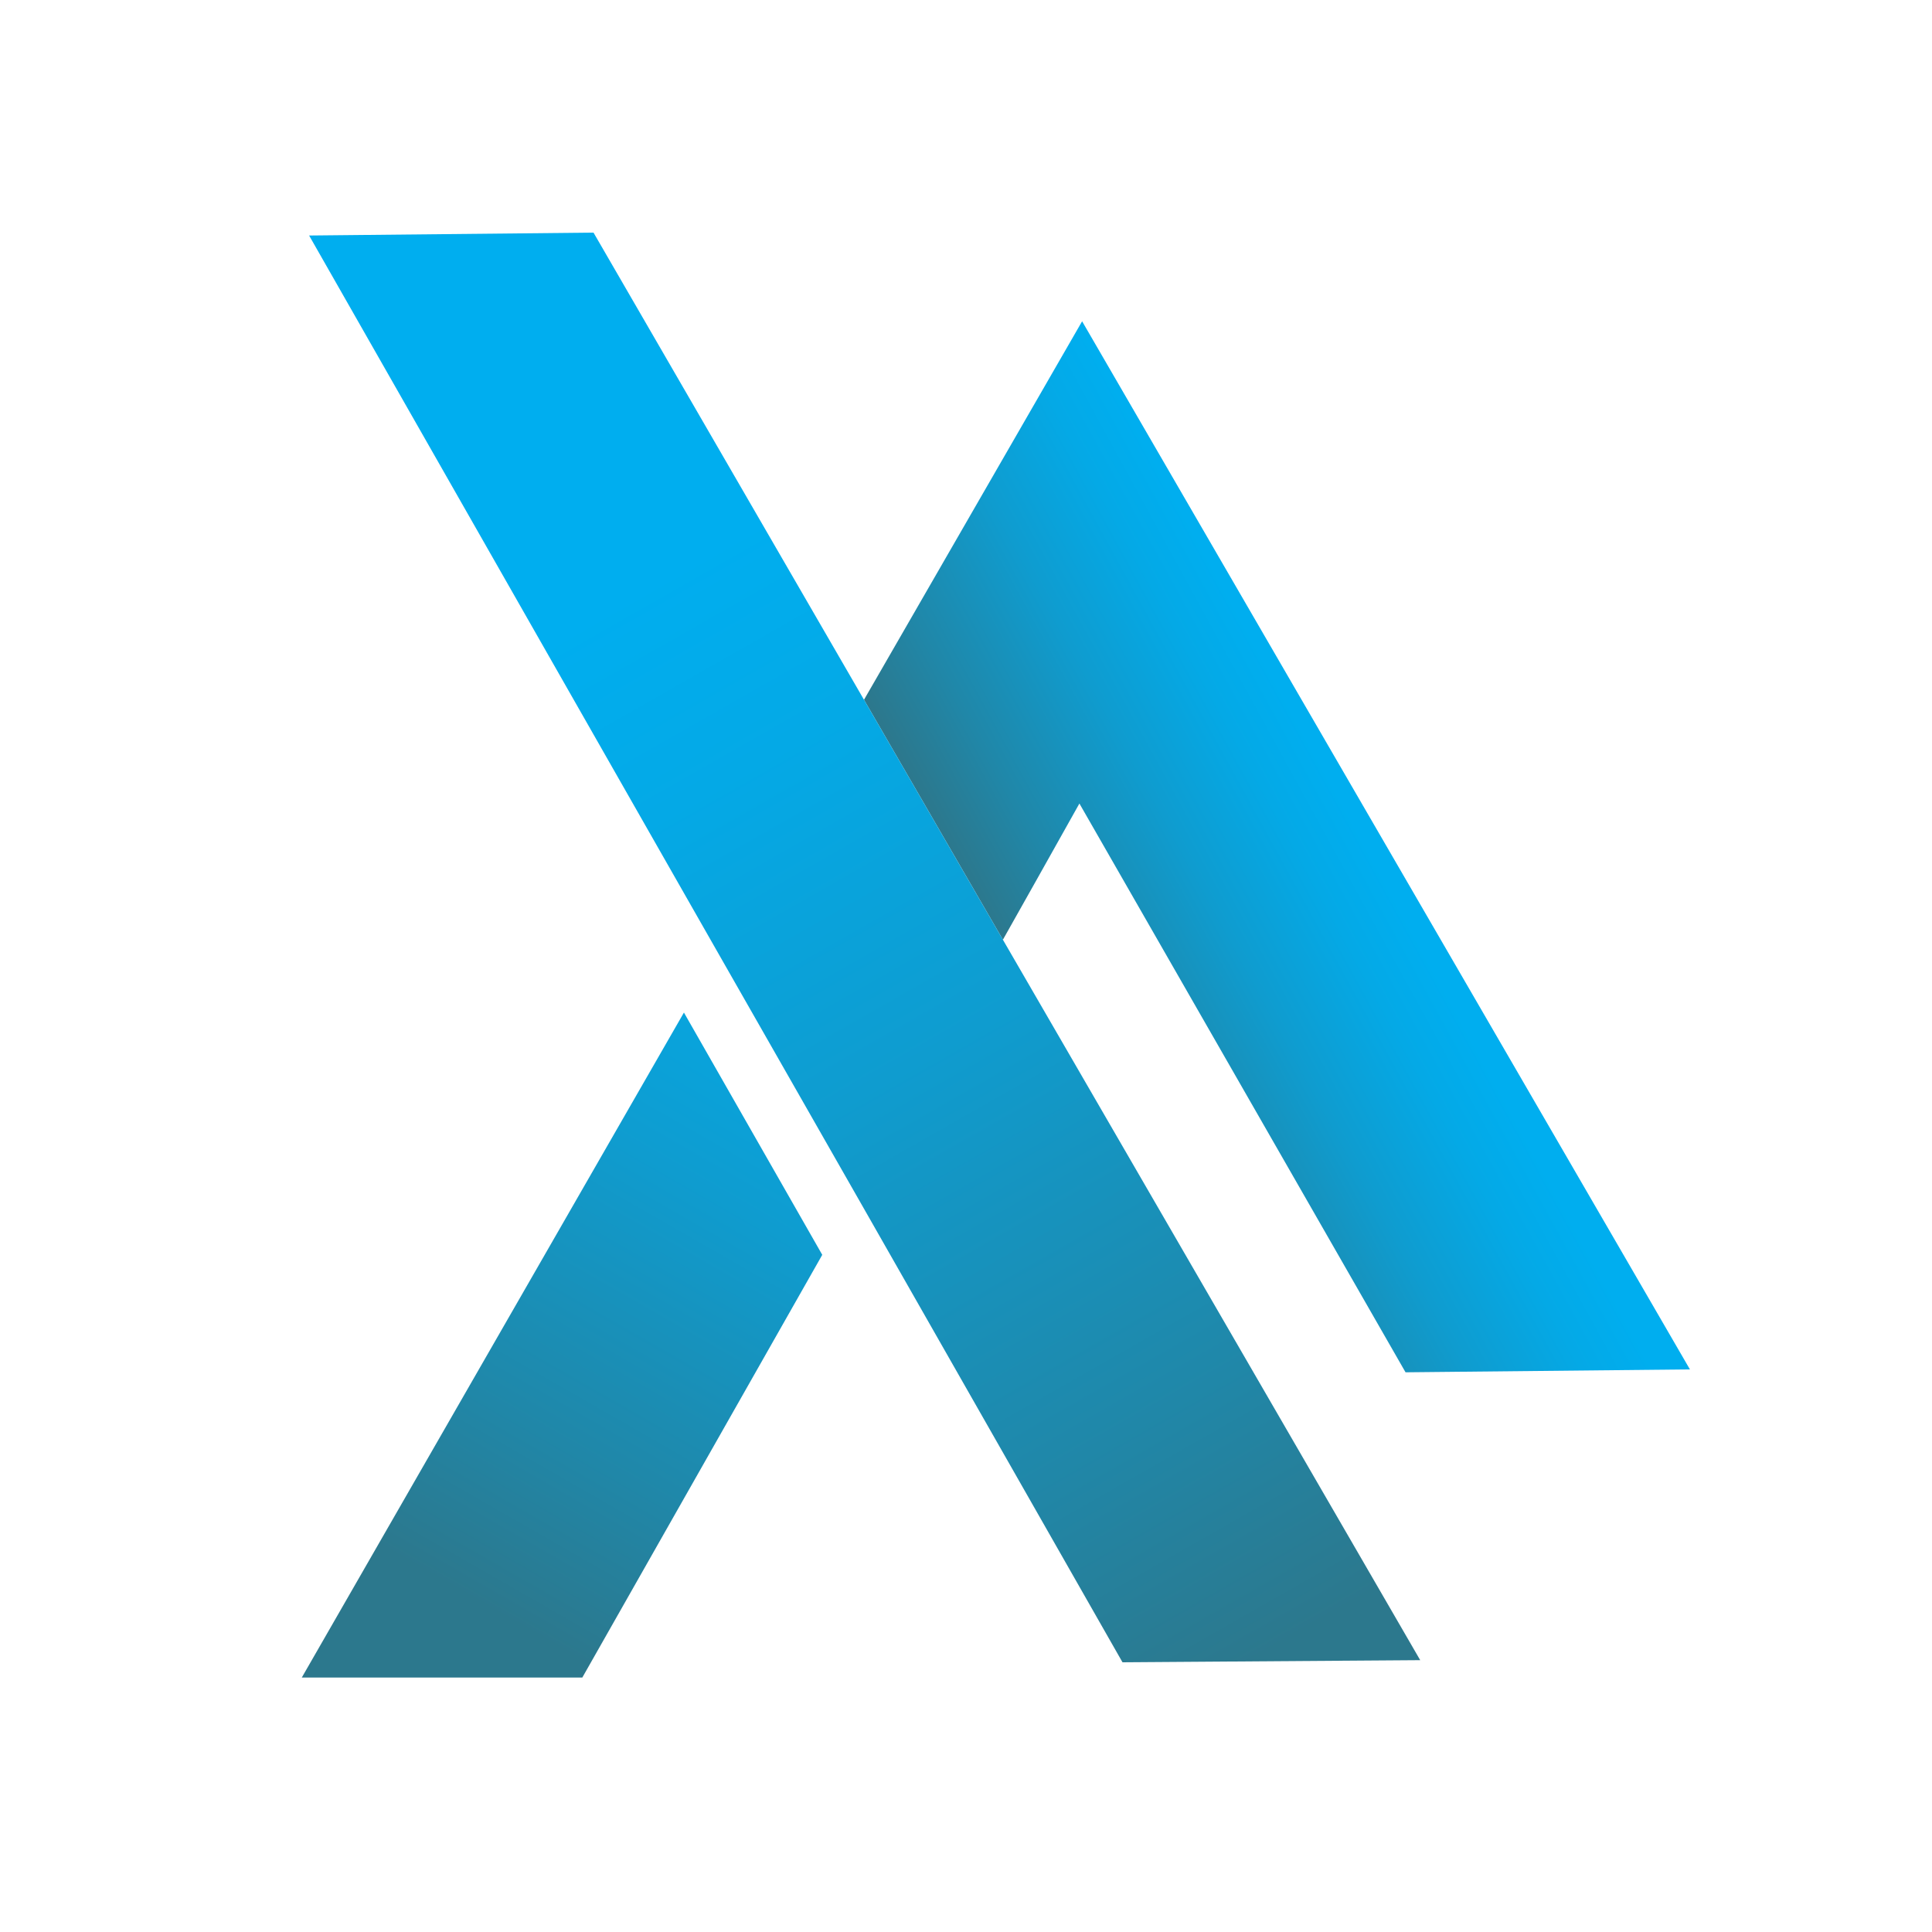
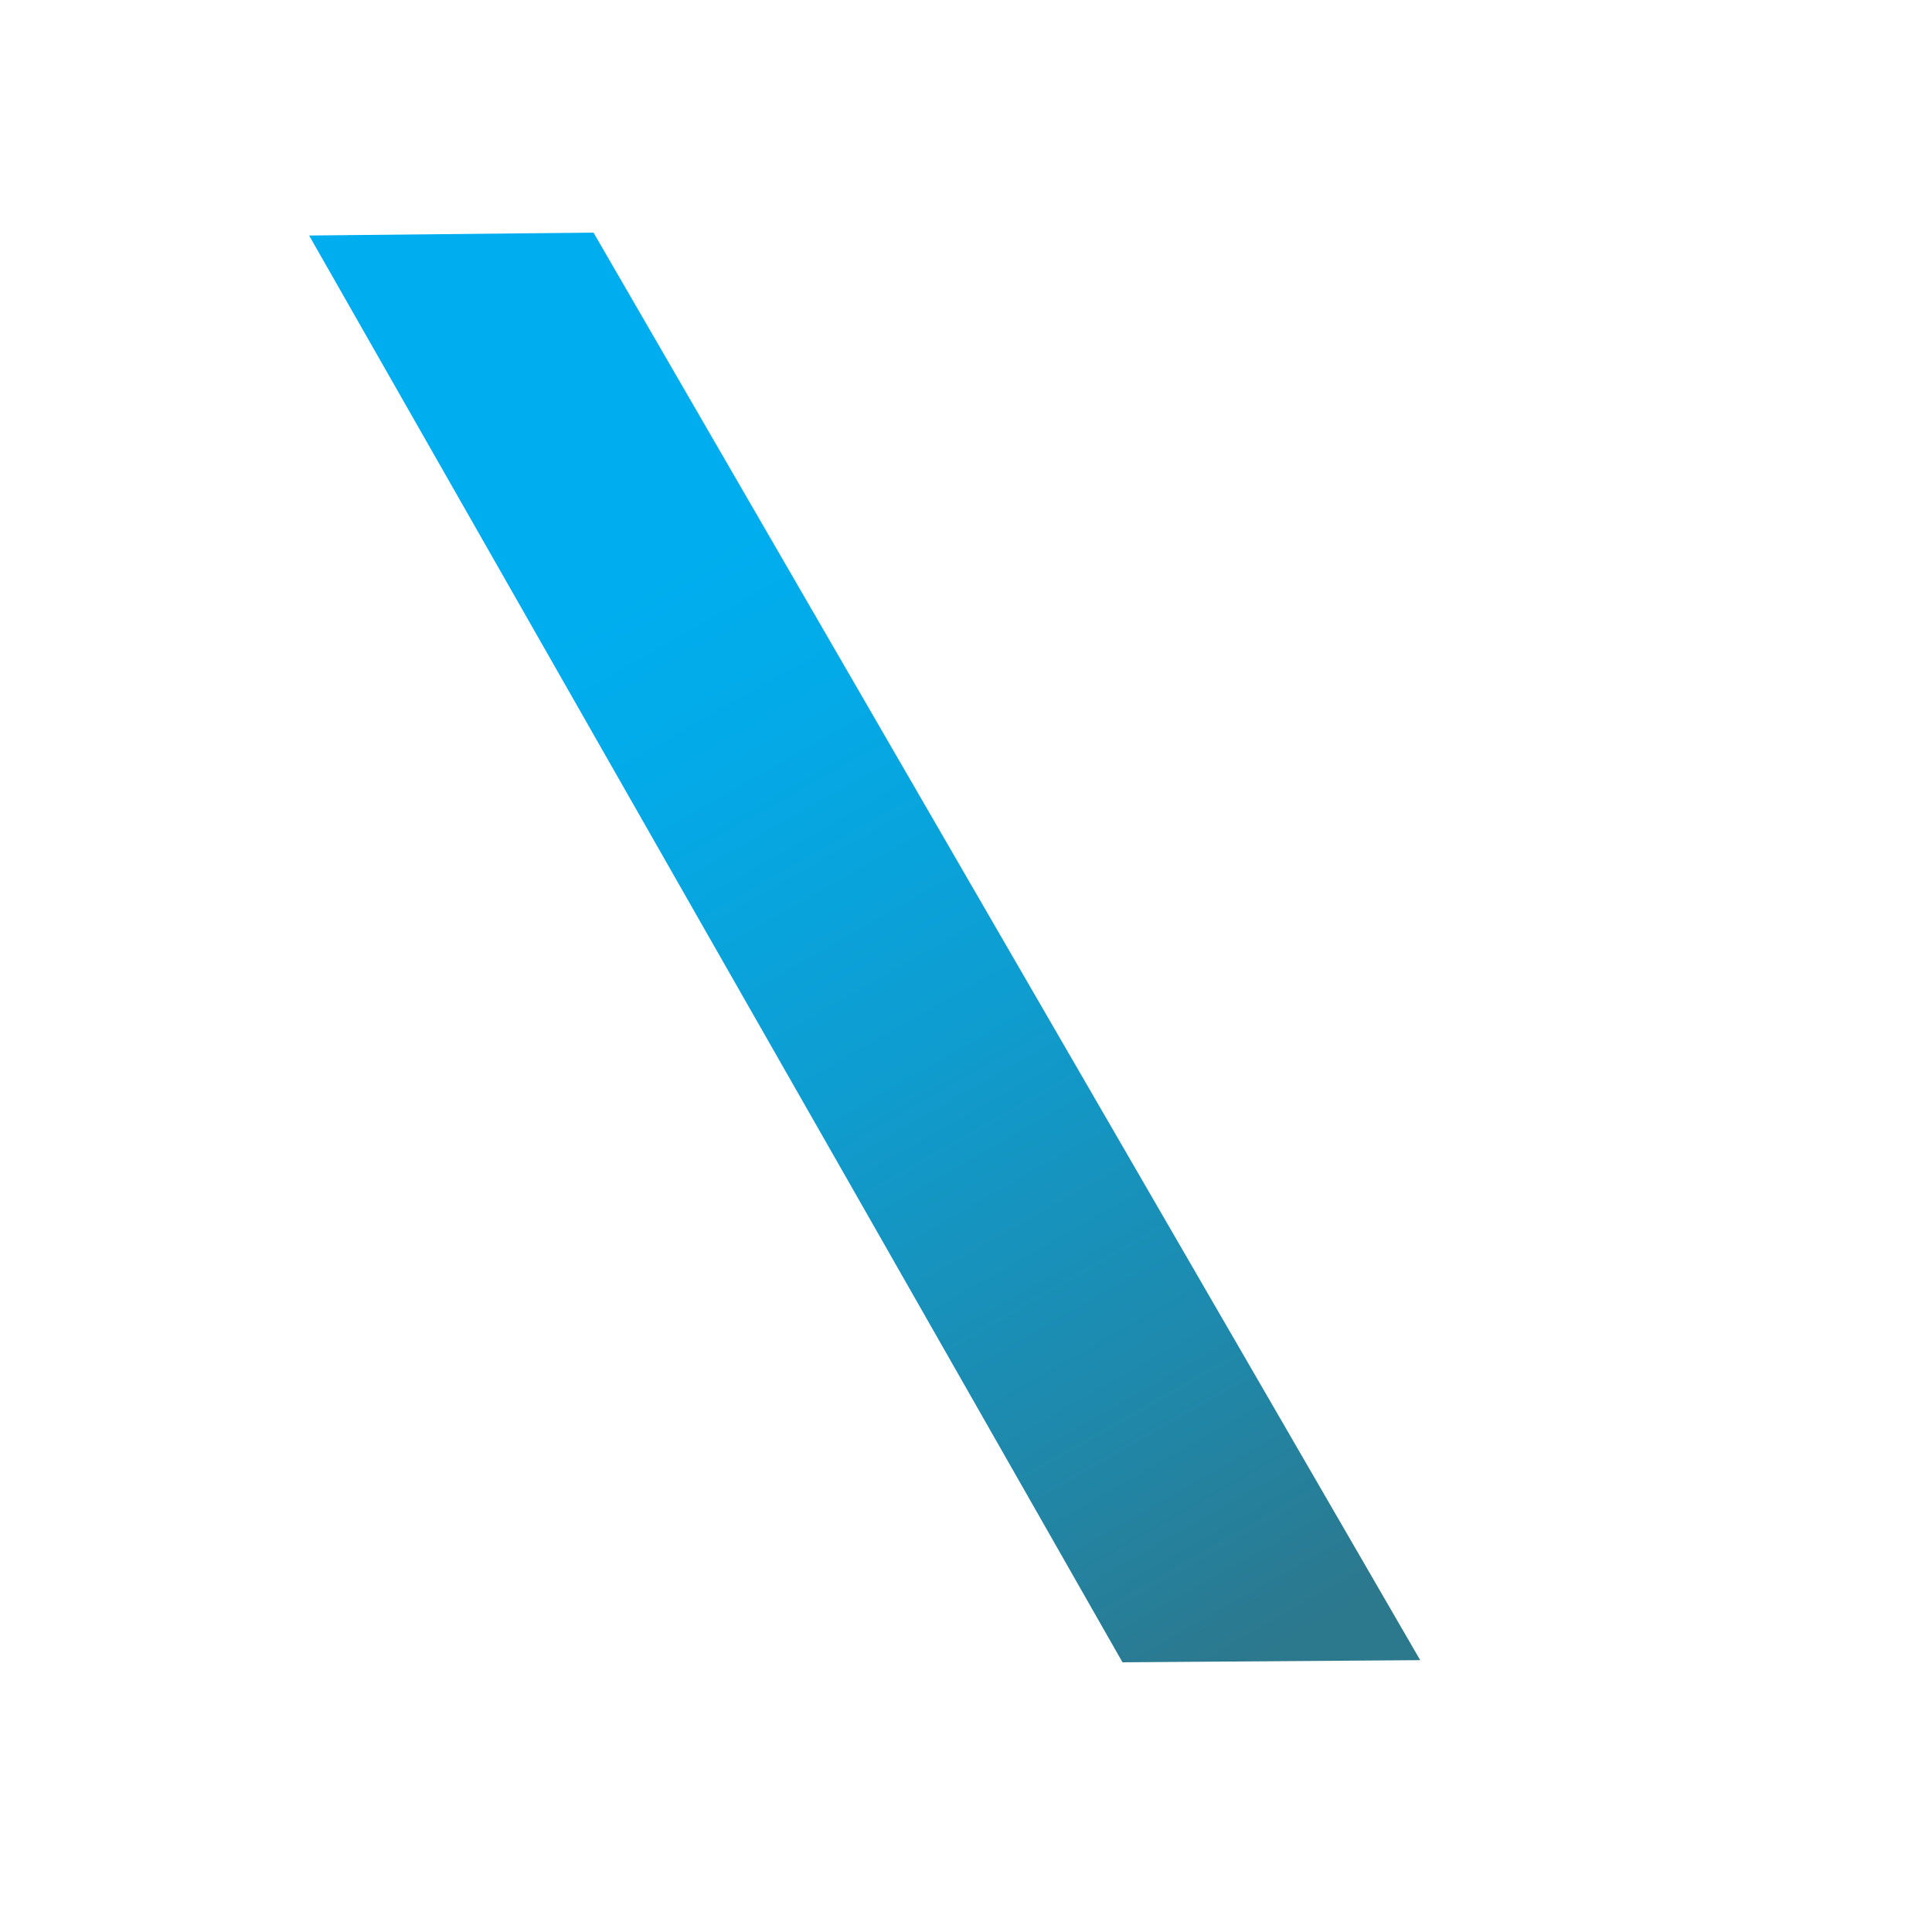
<svg xmlns="http://www.w3.org/2000/svg" id="Layer_1" x="0px" y="0px" viewBox="0 0 100 100" style="enable-background:new 0 0 100 100;" xml:space="preserve">
  <style type="text/css">	.st0{fill:url(#SVGID_1_);}	.st1{fill:url(#SVGID_00000014608825170805688280000000202907603638163860_);}	.st2{fill:url(#SVGID_00000134956914601631929620000001548195385073289098_);}</style>
  <g>
    <linearGradient id="SVGID_1_" gradientUnits="userSpaceOnUse" x1="25.021" y1="83.093" x2="46.855" y2="44.991">
      <stop offset="0" style="stop-color:#2C788D" />
      <stop offset="0.212" style="stop-color:#2087A8" />
      <stop offset="0.555" style="stop-color:#0F9CCF" />
      <stop offset="0.83" style="stop-color:#04A9E6" />
      <stop offset="1" style="stop-color:#00AEEF" />
    </linearGradient>
-     <polygon class="st0" points="42.56,64.95 30.14,86.83 15.62,86.83 35.4,52.41  " />
    <linearGradient id="SVGID_00000019661661465035592670000010947575843713624766_" gradientUnits="userSpaceOnUse" x1="54.327" y1="53.297" x2="70.98" y2="44.172">
      <stop offset="0" style="stop-color:#2C788D" />
      <stop offset="0.212" style="stop-color:#2087A8" />
      <stop offset="0.555" style="stop-color:#0F9CCF" />
      <stop offset="0.83" style="stop-color:#04A9E6" />
      <stop offset="1" style="stop-color:#00AEEF" />
    </linearGradient>
-     <polygon style="fill:url(#SVGID_00000019661661465035592670000010947575843713624766_);" points="87.47,70.88 72.75,71.03   55.87,41.59 53.66,45.53 51.91,48.64 44.72,36.22 46.49,33.15 56.01,16.63  " />
    <linearGradient id="SVGID_00000080168923199335016690000005155135734140163997_" gradientUnits="userSpaceOnUse" x1="65.554" y1="85.569" x2="33.844" y2="29.905">
      <stop offset="0" style="stop-color:#2C788D" />
      <stop offset="0.212" style="stop-color:#2087A8" />
      <stop offset="0.555" style="stop-color:#0F9CCF" />
      <stop offset="0.83" style="stop-color:#04A9E6" />
      <stop offset="1" style="stop-color:#00AEEF" />
    </linearGradient>
    <polygon style="fill:url(#SVGID_00000080168923199335016690000005155135734140163997_);" points="73.51,85.93 58.1,86.04   44.41,62.02 37.17,49.33 16,12.19 30.72,12.04 44.72,36.22 51.91,48.64  " />
  </g>
</svg>